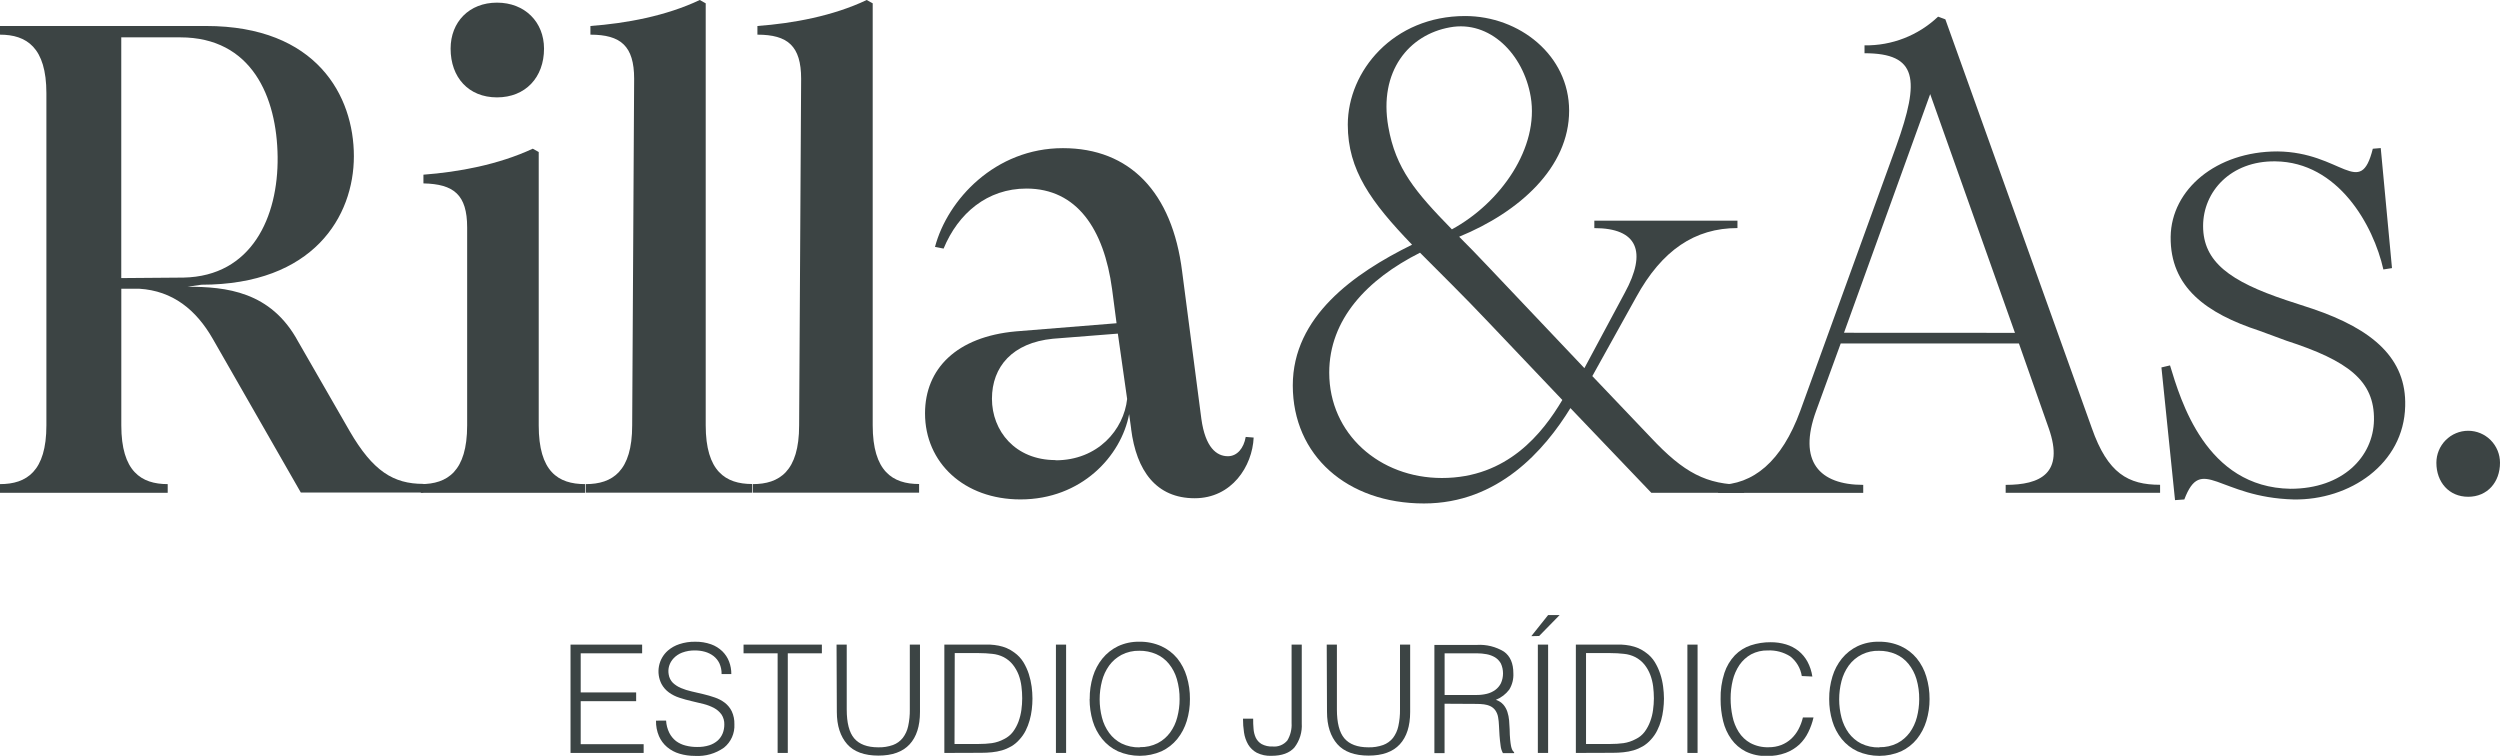
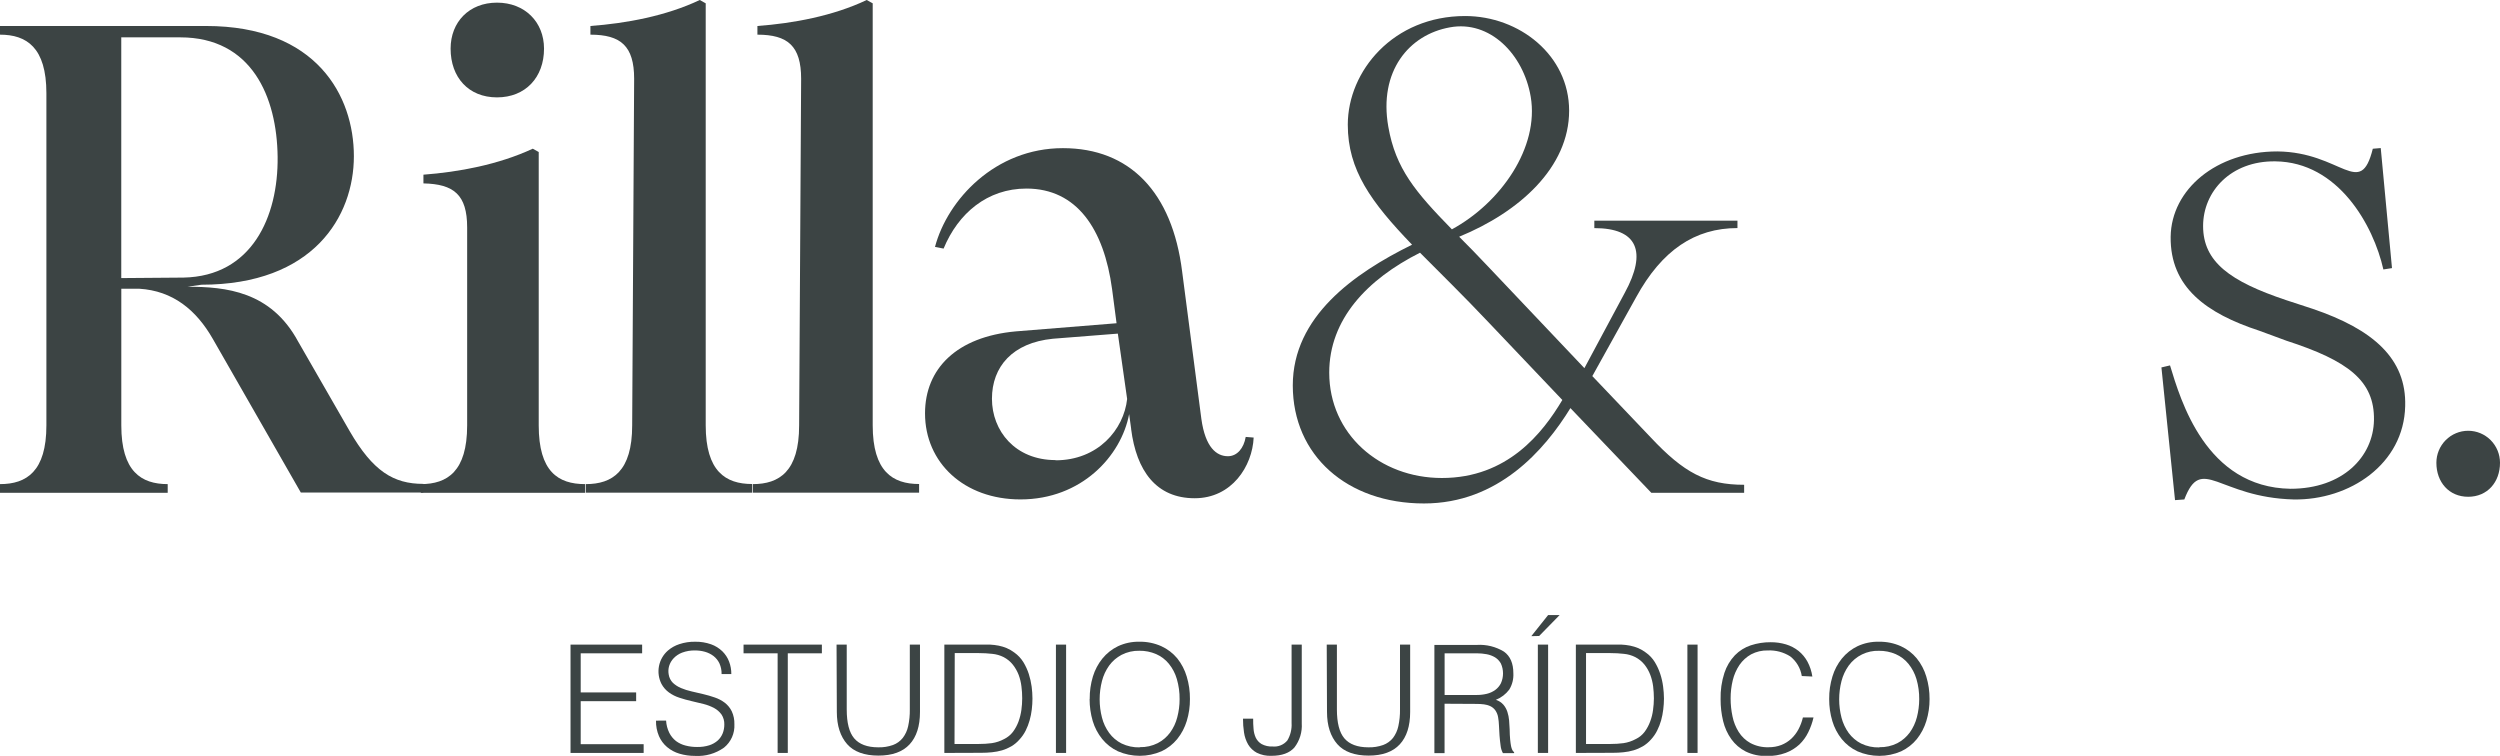
<svg xmlns="http://www.w3.org/2000/svg" width="172" height="52" viewBox="0 0 172 52" fill="none">
  <g clip-path="url(#clip0_272_283)">
    <path d="M0 33.307C1.823 33.307 3.192 32.435 3.192 29.27V6.412C3.192 3.259 1.823 2.385 0 2.385V1.788H14.178C21.793 1.788 24.347 6.607 24.347 10.746C24.347 14.885 21.566 19.589 13.859 19.589L12.892 19.728C15.538 19.728 18.638 20.037 20.507 23.49L24.061 29.668C25.658 32.42 27.073 33.291 29.123 33.291V33.887H20.697L14.635 23.305C13.506 21.334 11.9 20.003 9.574 19.864H8.346V29.27C8.346 32.435 9.715 33.307 11.538 33.307V33.903H0V33.307ZM12.628 19.098C17.324 19.005 19.147 14.922 19.101 10.795C19.055 6.669 17.324 2.57 12.401 2.57H8.343V19.132L12.628 19.098Z" fill="#3C4444" />
    <path d="M28.951 33.307C30.774 33.307 32.14 32.435 32.14 29.27V15.645C32.14 13.396 31.219 12.661 29.132 12.618V12.018C31.548 11.836 34.283 11.333 36.655 10.23L37.064 10.459V29.27C37.064 32.435 38.387 33.307 40.256 33.307V33.903H28.951V33.307ZM31.002 3.345C31.002 1.514 32.278 0.182 34.194 0.182C36.109 0.182 37.429 1.514 37.429 3.348C37.429 5.322 36.152 6.7 34.194 6.7C32.235 6.7 31.002 5.322 31.002 3.348" fill="#3C4444" />
    <path d="M40.302 33.307C42.125 33.307 43.494 32.435 43.494 29.27L43.629 5.415C43.629 3.166 42.708 2.385 40.621 2.385V1.788C43.077 1.606 45.818 1.103 48.144 0L48.553 0.229V29.263C48.553 32.429 49.922 33.3 51.745 33.3V33.897H40.302V33.307Z" fill="#3C4444" />
    <path d="M51.791 33.307C53.614 33.307 54.98 32.435 54.98 29.27L55.118 5.415C55.118 3.166 54.197 2.385 52.11 2.385V1.788C54.566 1.606 57.307 1.103 59.63 0L60.042 0.229V29.263C60.042 32.429 61.411 33.3 63.234 33.3V33.897H51.791V33.307Z" fill="#3C4444" />
    <path d="M77.823 29.498L77.685 28.491C77.138 31.379 74.404 34.36 70.208 34.36C66.334 34.36 63.642 31.836 63.642 28.442C63.642 25.353 65.831 23.166 69.888 22.799L76.819 22.239L76.512 19.898C75.954 15.753 74.084 12.973 70.619 12.973C67.93 12.973 65.923 14.672 64.919 17.103L64.327 16.988C65.192 13.73 68.477 10.193 73.127 10.193C77.731 10.193 80.65 13.223 81.331 18.681L82.654 28.822C82.927 30.792 83.704 31.388 84.478 31.388C85.116 31.388 85.573 30.839 85.705 30.06L86.252 30.104C86.163 32.077 84.748 34.279 82.197 34.279C79.551 34.279 78.185 32.398 77.82 29.507M72.62 31.669C75.539 31.669 77.317 29.56 77.547 27.45L76.908 22.953L72.439 23.305C69.658 23.58 68.246 25.232 68.246 27.435C68.246 29.637 69.839 31.654 72.62 31.654" fill="#3C4444" />
    <path d="M97.151 16.837C94.324 13.9 92.728 11.7 92.728 8.581C92.728 4.874 95.874 1.103 100.798 1.103C104.536 1.103 107.956 3.808 107.956 7.617C107.956 11.515 104.536 14.588 100.39 16.287C100.982 16.883 101.666 17.572 102.394 18.351L109.006 25.328L111.786 20.142C113.337 17.3 112.652 15.694 109.69 15.694V15.184H119.537V15.691C116.618 15.691 114.34 17.205 112.56 20.46L109.552 25.875L113.57 30.094C115.85 32.528 117.401 33.353 119.997 33.353V33.903H113.61L108.045 28.077C106.268 30.968 103.075 34.638 97.971 34.638C92.682 34.638 88.944 31.336 88.944 26.517C88.944 21.791 93.136 18.811 97.148 16.837M97.695 17.387C94.051 19.222 91.451 21.977 91.451 25.637C91.451 29.856 94.917 32.886 99.202 32.886C103.717 32.886 106.133 29.798 107.489 27.518L102.44 22.205C100.663 20.324 99.064 18.765 97.698 17.387M99.886 15.781C103.263 13.946 105.905 10.14 105.313 6.653C104.81 3.707 102.486 1.378 99.757 1.881C96.93 2.385 94.846 4.908 95.515 8.717C96.019 11.608 97.385 13.214 99.892 15.781" fill="#3C4444" />
-     <path d="M118.205 33.359C120.62 33.359 122.582 31.753 123.859 28.266L130.467 10.042C132.109 5.455 131.928 3.663 128.279 3.663V3.12C130.157 3.151 131.973 2.443 133.34 1.146L133.841 1.331L143.918 29.455C145.01 32.575 146.425 33.353 148.614 33.353V33.903H137.99V33.359C140.36 33.359 142.048 32.581 140.952 29.461L138.902 23.632H126.64L124.951 28.266C123.674 31.753 125.179 33.359 128.19 33.359V33.909H118.205V33.359ZM138.629 22.9L132.797 6.474L126.867 22.894L138.629 22.9Z" fill="#3C4444" />
    <path d="M148.706 25.279L149.298 25.14C150.026 27.527 151.754 33.535 157.586 33.628C161.186 33.628 163.283 31.425 163.329 28.902C163.375 26.196 161.552 24.819 157.313 23.444L155.443 22.755C151.806 21.563 149.298 19.768 149.341 16.287C149.387 13.029 152.487 10.418 156.683 10.418C161.103 10.462 162.38 13.72 163.249 10.233L163.795 10.187L164.569 18.446L163.976 18.539C163.295 15.506 160.876 11.148 156.542 11.101C153.488 11.058 151.573 13.168 151.573 15.552C151.573 18.023 153.442 19.361 157.273 20.645L159.096 21.242C163.289 22.663 165.57 24.683 165.477 27.938C165.388 31.932 161.65 34.425 157.804 34.363C152.607 34.224 151.468 31.243 150.281 34.363L149.642 34.409L148.706 25.279Z" fill="#3C4444" />
    <path d="M167.623 31.839C167.623 31.255 167.854 30.695 168.264 30.282C168.674 29.869 169.231 29.637 169.811 29.637C170.392 29.637 170.949 29.869 171.359 30.282C171.769 30.695 172 31.255 172 31.839C172 33.171 171.134 34.178 169.811 34.178C168.489 34.178 167.623 33.171 167.623 31.839Z" fill="#3C4444" />
    <path d="M39.252 51.802V44.349H44.179V44.948H39.952V47.639H43.767V48.241H39.952V51.2H44.283V51.802H39.252Z" fill="#3C4444" />
    <path d="M45.827 49.575C45.843 49.869 45.918 50.156 46.048 50.419C46.158 50.639 46.316 50.832 46.508 50.984C46.704 51.129 46.926 51.234 47.162 51.293C47.421 51.361 47.687 51.394 47.954 51.392C48.242 51.399 48.529 51.36 48.804 51.274C49.021 51.204 49.221 51.089 49.391 50.938C49.537 50.801 49.651 50.633 49.725 50.446C49.797 50.258 49.833 50.058 49.833 49.856C49.843 49.607 49.775 49.36 49.636 49.152C49.501 48.968 49.327 48.817 49.127 48.71C48.899 48.59 48.658 48.498 48.408 48.435C48.135 48.368 47.859 48.3 47.574 48.235C47.288 48.17 47.012 48.093 46.742 48.003C46.483 47.921 46.24 47.798 46.02 47.639C45.809 47.485 45.635 47.286 45.511 47.055C45.319 46.679 45.258 46.249 45.337 45.834C45.416 45.418 45.631 45.041 45.947 44.763C46.177 44.563 46.446 44.412 46.736 44.318C47.087 44.201 47.455 44.145 47.825 44.151C48.198 44.144 48.569 44.204 48.921 44.327C49.211 44.43 49.476 44.595 49.698 44.809C49.901 45.008 50.06 45.25 50.161 45.517C50.266 45.792 50.318 46.084 50.315 46.378H49.645C49.652 46.125 49.601 45.874 49.498 45.643C49.403 45.444 49.263 45.269 49.09 45.134C48.914 45.001 48.715 44.903 48.504 44.843C48.283 44.781 48.054 44.75 47.825 44.751C47.519 44.743 47.213 44.794 46.926 44.902C46.705 44.986 46.505 45.119 46.343 45.291C46.201 45.441 46.096 45.622 46.036 45.819C45.981 46.007 45.971 46.205 46.005 46.397C46.037 46.617 46.138 46.82 46.294 46.978C46.456 47.129 46.644 47.25 46.849 47.336C47.084 47.435 47.328 47.512 47.577 47.568C47.84 47.626 48.111 47.688 48.384 47.756C48.654 47.819 48.92 47.897 49.182 47.988C49.428 48.071 49.659 48.193 49.866 48.349C50.068 48.506 50.232 48.706 50.345 48.936C50.474 49.216 50.536 49.523 50.526 49.832C50.542 50.136 50.486 50.441 50.362 50.72C50.238 50.998 50.051 51.243 49.814 51.435C49.233 51.848 48.529 52.05 47.819 52.006C47.458 52.008 47.098 51.957 46.751 51.855C46.437 51.764 46.145 51.608 45.895 51.398C45.653 51.194 45.462 50.935 45.336 50.644C45.194 50.308 45.125 49.946 45.133 49.581L45.827 49.575Z" fill="#3C4444" />
    <path d="M51.156 44.349H56.545V44.948H54.2V51.802H53.501V44.948H51.156V44.349Z" fill="#3C4444" />
    <path d="M57.555 44.349H58.255V48.803C58.255 49.73 58.424 50.394 58.768 50.798C59.112 51.203 59.664 51.416 60.425 51.416C60.77 51.425 61.113 51.371 61.438 51.256C61.702 51.159 61.935 50.991 62.11 50.771C62.293 50.531 62.42 50.254 62.482 49.958C62.563 49.581 62.602 49.195 62.595 48.809V44.349H63.295V48.982C63.295 49.955 63.056 50.697 62.58 51.212C62.104 51.728 61.386 51.985 60.431 51.985C59.477 51.985 58.743 51.722 58.283 51.197C57.822 50.672 57.574 49.934 57.574 48.982L57.555 44.349Z" fill="#3C4444" />
    <path d="M64.971 51.802V44.349H67.504C67.709 44.349 67.912 44.349 68.117 44.349C68.314 44.359 68.51 44.383 68.704 44.42C68.895 44.458 69.082 44.515 69.262 44.59C69.451 44.672 69.629 44.775 69.793 44.899C70.038 45.075 70.247 45.297 70.407 45.554C70.563 45.811 70.689 46.086 70.782 46.372C70.873 46.656 70.938 46.948 70.978 47.243C71.013 47.513 71.032 47.784 71.033 48.056C71.033 48.309 71.018 48.561 70.987 48.812C70.957 49.066 70.907 49.317 70.837 49.563C70.769 49.805 70.679 50.04 70.567 50.264C70.453 50.489 70.309 50.697 70.137 50.882C69.977 51.067 69.788 51.224 69.578 51.348C69.377 51.464 69.163 51.557 68.94 51.623C68.713 51.688 68.481 51.733 68.246 51.756C68.004 51.781 67.76 51.793 67.516 51.793L64.971 51.802ZM65.671 51.185H67.347C67.645 51.186 67.942 51.167 68.237 51.129C68.535 51.085 68.823 50.989 69.087 50.845C69.329 50.727 69.539 50.553 69.701 50.338C69.858 50.123 69.984 49.887 70.076 49.637C70.168 49.381 70.234 49.116 70.272 48.846C70.308 48.582 70.327 48.316 70.327 48.049C70.328 47.774 70.311 47.498 70.275 47.225C70.243 46.952 70.178 46.685 70.082 46.428C69.986 46.179 69.853 45.946 69.689 45.736C69.516 45.518 69.299 45.339 69.054 45.211C68.809 45.087 68.543 45.011 68.271 44.985C67.965 44.951 67.658 44.933 67.35 44.933H65.686L65.671 51.185Z" fill="#3C4444" />
    <path d="M73.348 44.349H72.648V51.802H73.348V44.349Z" fill="#3C4444" />
    <path d="M74.972 48.087C74.966 47.563 75.041 47.042 75.192 46.542C75.329 46.092 75.551 45.672 75.846 45.307C76.138 44.949 76.503 44.66 76.918 44.46C77.378 44.246 77.881 44.14 78.388 44.151C78.91 44.141 79.427 44.247 79.904 44.46C80.326 44.653 80.7 44.939 80.997 45.297C81.292 45.668 81.513 46.093 81.647 46.548C81.798 47.049 81.873 47.57 81.868 48.093C81.872 48.607 81.798 49.118 81.647 49.609C81.51 50.059 81.288 50.479 80.994 50.845C80.701 51.204 80.332 51.492 79.913 51.688C79.439 51.894 78.929 52 78.412 52C77.896 52 77.385 51.894 76.911 51.688C76.493 51.492 76.124 51.204 75.831 50.845C75.536 50.479 75.315 50.06 75.18 49.609C75.035 49.117 74.963 48.606 74.965 48.093M78.421 51.404C78.847 51.414 79.269 51.32 79.649 51.129C79.986 50.955 80.278 50.706 80.503 50.4C80.734 50.083 80.902 49.725 80.997 49.344C81.103 48.941 81.157 48.525 81.156 48.108C81.162 47.637 81.098 47.167 80.966 46.715C80.855 46.331 80.668 45.974 80.417 45.665C80.181 45.377 79.882 45.15 79.542 45.001C79.178 44.845 78.786 44.767 78.391 44.772C77.965 44.761 77.543 44.858 77.163 45.053C76.826 45.23 76.534 45.483 76.31 45.791C76.081 46.112 75.913 46.472 75.816 46.854C75.603 47.679 75.603 48.546 75.816 49.371C75.912 49.751 76.08 50.108 76.31 50.425C76.533 50.731 76.825 50.98 77.163 51.151C77.552 51.339 77.981 51.431 78.412 51.419" fill="#3C4444" />
    <path d="M86.218 49.443C86.218 49.677 86.218 49.909 86.243 50.134C86.256 50.348 86.308 50.557 86.396 50.752C86.484 50.935 86.624 51.088 86.798 51.191C87.03 51.314 87.291 51.372 87.553 51.358C87.743 51.378 87.935 51.35 88.112 51.278C88.29 51.206 88.446 51.091 88.569 50.944C88.785 50.582 88.887 50.163 88.861 49.742V44.349H89.561V49.764C89.6 50.361 89.421 50.952 89.057 51.425C88.719 51.809 88.192 52 87.473 52C87.124 52.016 86.777 51.942 86.463 51.787C86.219 51.655 86.014 51.458 85.871 51.218C85.727 50.966 85.631 50.688 85.589 50.4C85.54 50.083 85.516 49.763 85.518 49.443H86.218Z" fill="#3C4444" />
    <path d="M91.279 44.349H91.979V48.803C91.979 49.73 92.148 50.394 92.492 50.798C92.836 51.203 93.388 51.416 94.149 51.416C94.494 51.425 94.837 51.371 95.162 51.256C95.427 51.159 95.66 50.991 95.838 50.771C96.018 50.53 96.144 50.253 96.206 49.958C96.288 49.581 96.326 49.195 96.32 48.809V44.349H97.019V48.982C97.019 49.955 96.78 50.697 96.304 51.212C95.828 51.728 95.11 51.985 94.156 51.985C93.201 51.985 92.467 51.722 92.007 51.197C91.546 50.672 91.298 49.934 91.298 48.982L91.279 44.349Z" fill="#3C4444" />
    <path d="M99.386 48.417V51.815H98.686V44.371H101.599C102.255 44.328 102.909 44.488 103.471 44.831C103.904 45.14 104.119 45.637 104.119 46.326C104.14 46.719 104.042 47.109 103.837 47.444C103.599 47.759 103.281 48.003 102.916 48.148C103.114 48.21 103.292 48.324 103.431 48.479C103.555 48.625 103.648 48.794 103.708 48.976C103.77 49.167 103.81 49.365 103.827 49.566C103.842 49.772 103.854 49.973 103.864 50.168C103.864 50.449 103.883 50.684 103.898 50.87C103.913 51.055 103.938 51.209 103.959 51.327C103.977 51.422 104.007 51.514 104.048 51.602C104.077 51.66 104.119 51.711 104.171 51.75V51.815H103.401C103.313 51.654 103.258 51.478 103.241 51.296C103.21 51.077 103.186 50.845 103.167 50.604C103.149 50.363 103.137 50.125 103.128 49.9C103.122 49.712 103.102 49.525 103.069 49.34C103.04 49.167 102.972 49.002 102.87 48.859C102.782 48.741 102.667 48.647 102.535 48.584C102.397 48.52 102.25 48.478 102.099 48.46C101.933 48.439 101.766 48.429 101.599 48.429L99.386 48.417ZM101.565 47.815C101.81 47.818 102.054 47.791 102.293 47.734C102.501 47.685 102.698 47.594 102.873 47.469C103.037 47.349 103.171 47.191 103.263 47.008C103.359 46.795 103.408 46.564 103.408 46.331C103.408 46.097 103.359 45.865 103.263 45.653C103.167 45.478 103.028 45.331 102.86 45.226C102.682 45.121 102.487 45.048 102.283 45.01C102.062 44.969 101.837 44.948 101.611 44.948H99.389V47.815H101.565Z" fill="#3C4444" />
    <path d="M105.353 43.768L106.51 42.317H107.302L105.893 43.756L105.353 43.768ZM105.804 44.349H106.51V51.802H105.804V44.349Z" fill="#3C4444" />
    <path d="M108.419 51.802V44.349H110.949C111.154 44.349 111.357 44.349 111.562 44.349C111.759 44.359 111.955 44.382 112.149 44.42C112.341 44.459 112.529 44.516 112.71 44.59C112.898 44.672 113.075 44.776 113.238 44.899C113.485 45.073 113.694 45.296 113.852 45.554C114.008 45.811 114.134 46.086 114.227 46.372C114.32 46.655 114.386 46.947 114.423 47.243C114.459 47.513 114.479 47.784 114.481 48.056C114.48 48.309 114.464 48.561 114.432 48.812C114.402 49.066 114.352 49.317 114.285 49.563C114.216 49.805 114.125 50.04 114.012 50.264C113.899 50.489 113.756 50.697 113.585 50.882C113.423 51.066 113.234 51.223 113.023 51.348C112.822 51.464 112.608 51.557 112.385 51.623C112.158 51.688 111.926 51.733 111.691 51.756C111.449 51.781 111.205 51.793 110.961 51.793L108.419 51.802ZM109.119 51.185H110.807C111.105 51.186 111.402 51.167 111.697 51.129C111.994 51.085 112.281 50.988 112.545 50.845C112.787 50.729 112.998 50.555 113.159 50.338C113.315 50.123 113.442 49.887 113.533 49.637C113.629 49.382 113.695 49.117 113.729 48.846C113.767 48.582 113.786 48.316 113.788 48.049C113.787 47.774 113.769 47.498 113.736 47.225C113.702 46.952 113.636 46.684 113.539 46.428C113.444 46.179 113.313 45.946 113.149 45.736C112.975 45.518 112.758 45.339 112.511 45.211C112.266 45.087 112.001 45.01 111.728 44.985C111.422 44.95 111.115 44.933 110.807 44.933H109.119V51.185Z" fill="#3C4444" />
    <path d="M116.793 44.349H116.093V51.802H116.793V44.349Z" fill="#3C4444" />
    <path d="M123.963 46.511C123.878 45.973 123.591 45.487 123.162 45.155C122.703 44.867 122.168 44.726 121.627 44.751C121.227 44.74 120.831 44.832 120.476 45.019C120.158 45.197 119.885 45.445 119.678 45.745C119.463 46.065 119.306 46.42 119.215 46.795C119.115 47.207 119.065 47.629 119.067 48.053C119.066 48.468 119.109 48.882 119.196 49.288C119.272 49.669 119.417 50.032 119.623 50.36C119.823 50.677 120.098 50.938 120.424 51.12C120.813 51.326 121.249 51.426 121.689 51.41C121.984 51.413 122.278 51.361 122.554 51.256C122.807 51.156 123.039 51.011 123.239 50.826C123.438 50.639 123.605 50.42 123.733 50.178C123.87 49.92 123.973 49.646 124.04 49.362H124.77C124.69 49.715 124.568 50.057 124.408 50.382C124.255 50.697 124.047 50.983 123.794 51.225C123.521 51.475 123.202 51.67 122.855 51.799C122.442 51.95 122.005 52.022 121.566 52.012C121.061 52.029 120.56 51.923 120.105 51.703C119.711 51.504 119.371 51.211 119.113 50.851C118.849 50.479 118.659 50.06 118.552 49.615C118.433 49.122 118.374 48.616 118.377 48.108C118.362 47.494 118.45 46.882 118.638 46.298C118.787 45.843 119.034 45.428 119.362 45.081C119.667 44.769 120.042 44.535 120.455 44.398C120.896 44.253 121.359 44.181 121.824 44.185C122.18 44.182 122.535 44.232 122.876 44.334C123.19 44.428 123.484 44.581 123.742 44.785C123.993 44.989 124.201 45.241 124.356 45.526C124.525 45.844 124.638 46.189 124.69 46.545L123.963 46.511Z" fill="#3C4444" />
    <path d="M125.848 48.087C125.843 47.563 125.919 47.042 126.072 46.542C126.207 46.092 126.428 45.672 126.722 45.307C127.014 44.949 127.38 44.66 127.794 44.46C128.254 44.246 128.757 44.14 129.264 44.151C129.787 44.141 130.306 44.246 130.783 44.46C131.205 44.653 131.577 44.939 131.873 45.297C132.172 45.668 132.395 46.094 132.53 46.551C132.682 47.052 132.757 47.572 132.754 48.096C132.757 48.61 132.681 49.121 132.53 49.612C132.392 50.062 132.172 50.481 131.879 50.848C131.587 51.207 131.217 51.495 130.799 51.691C130.324 51.897 129.813 52.003 129.296 52.003C128.78 52.003 128.268 51.897 127.794 51.691C127.375 51.495 127.006 51.207 126.713 50.848C126.42 50.482 126.2 50.063 126.066 49.612C125.918 49.121 125.845 48.609 125.848 48.096M129.307 51.407C129.732 51.417 130.154 51.323 130.535 51.132C130.87 50.957 131.162 50.708 131.388 50.403C131.617 50.085 131.784 49.727 131.882 49.347C131.987 48.943 132.041 48.528 132.042 48.111C132.048 47.64 131.984 47.17 131.852 46.718C131.738 46.335 131.55 45.978 131.299 45.668C131.064 45.38 130.764 45.153 130.424 45.004C130.061 44.848 129.669 44.77 129.273 44.775C128.87 44.761 128.469 44.847 128.105 45.025C127.742 45.202 127.428 45.467 127.189 45.795C126.961 46.115 126.794 46.476 126.695 46.857C126.482 47.683 126.482 48.549 126.695 49.374C126.793 49.753 126.961 50.111 127.189 50.428C127.414 50.733 127.706 50.982 128.042 51.154C128.433 51.343 128.862 51.435 129.295 51.422" fill="#3C4444" />
  </g>
  <defs>
    <clipPath id="clip0_272_283">
      <rect width="172" height="52" fill="white" />
    </clipPath>
  </defs>
</svg>